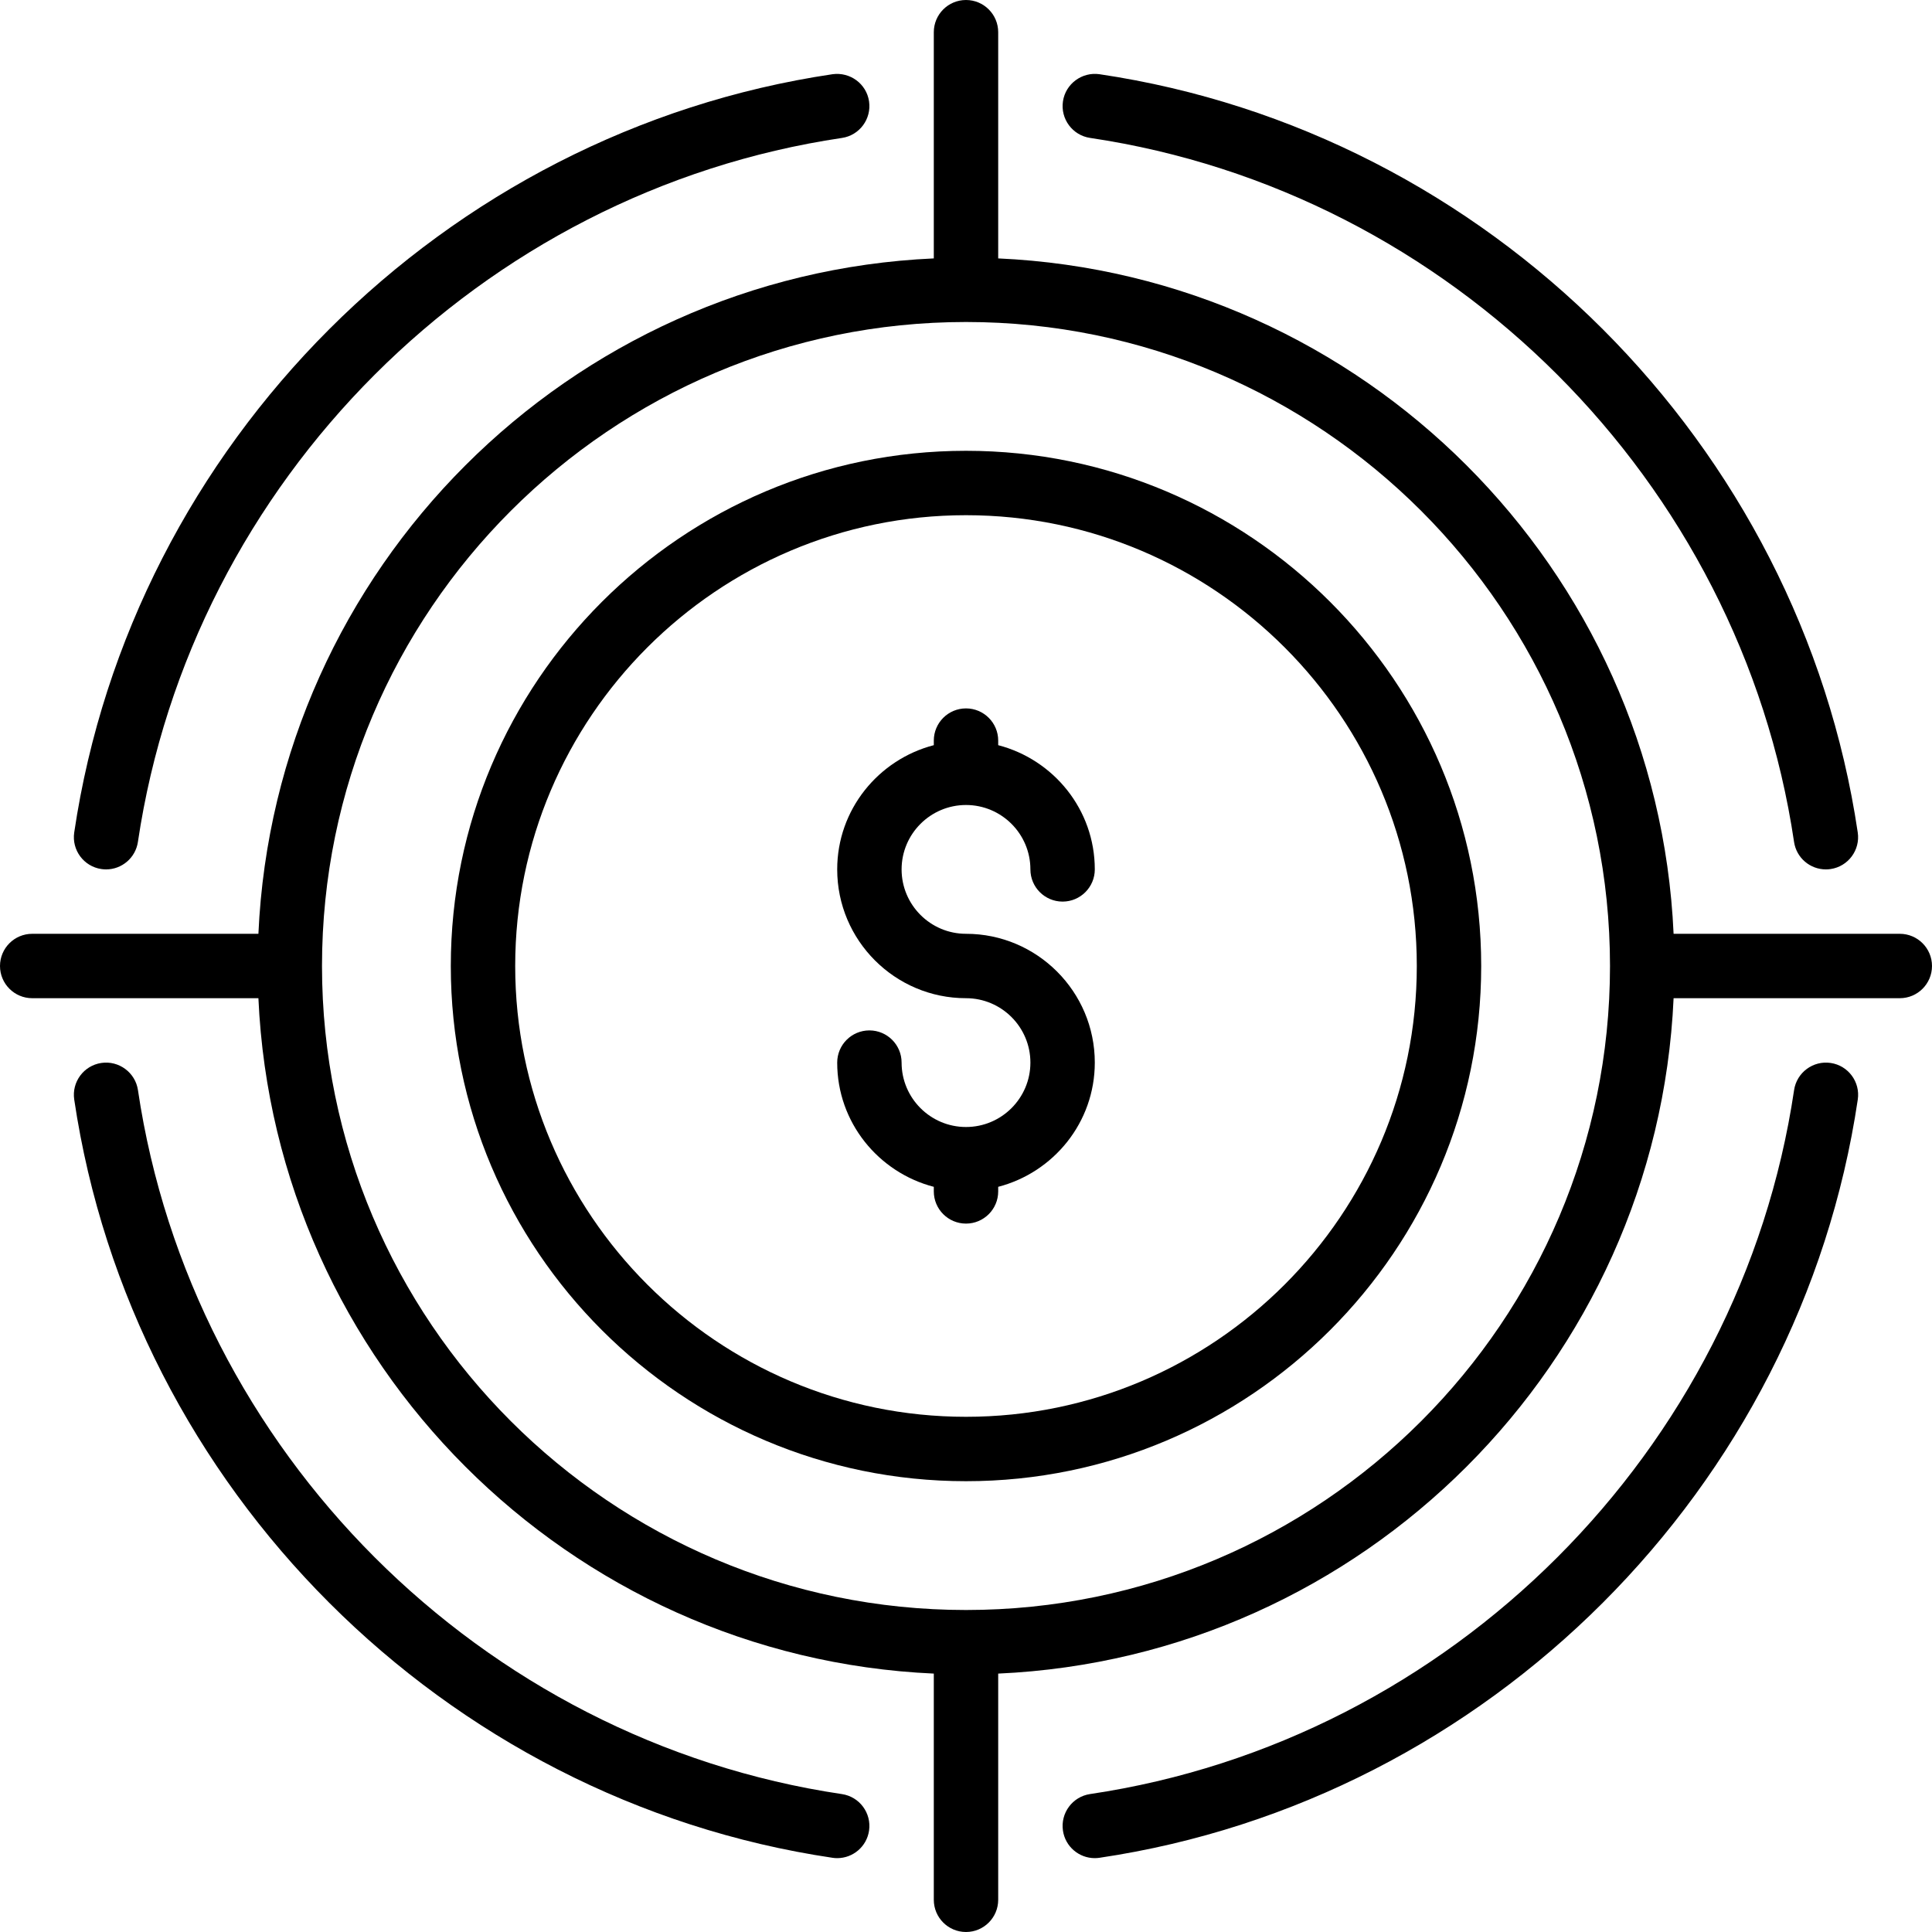
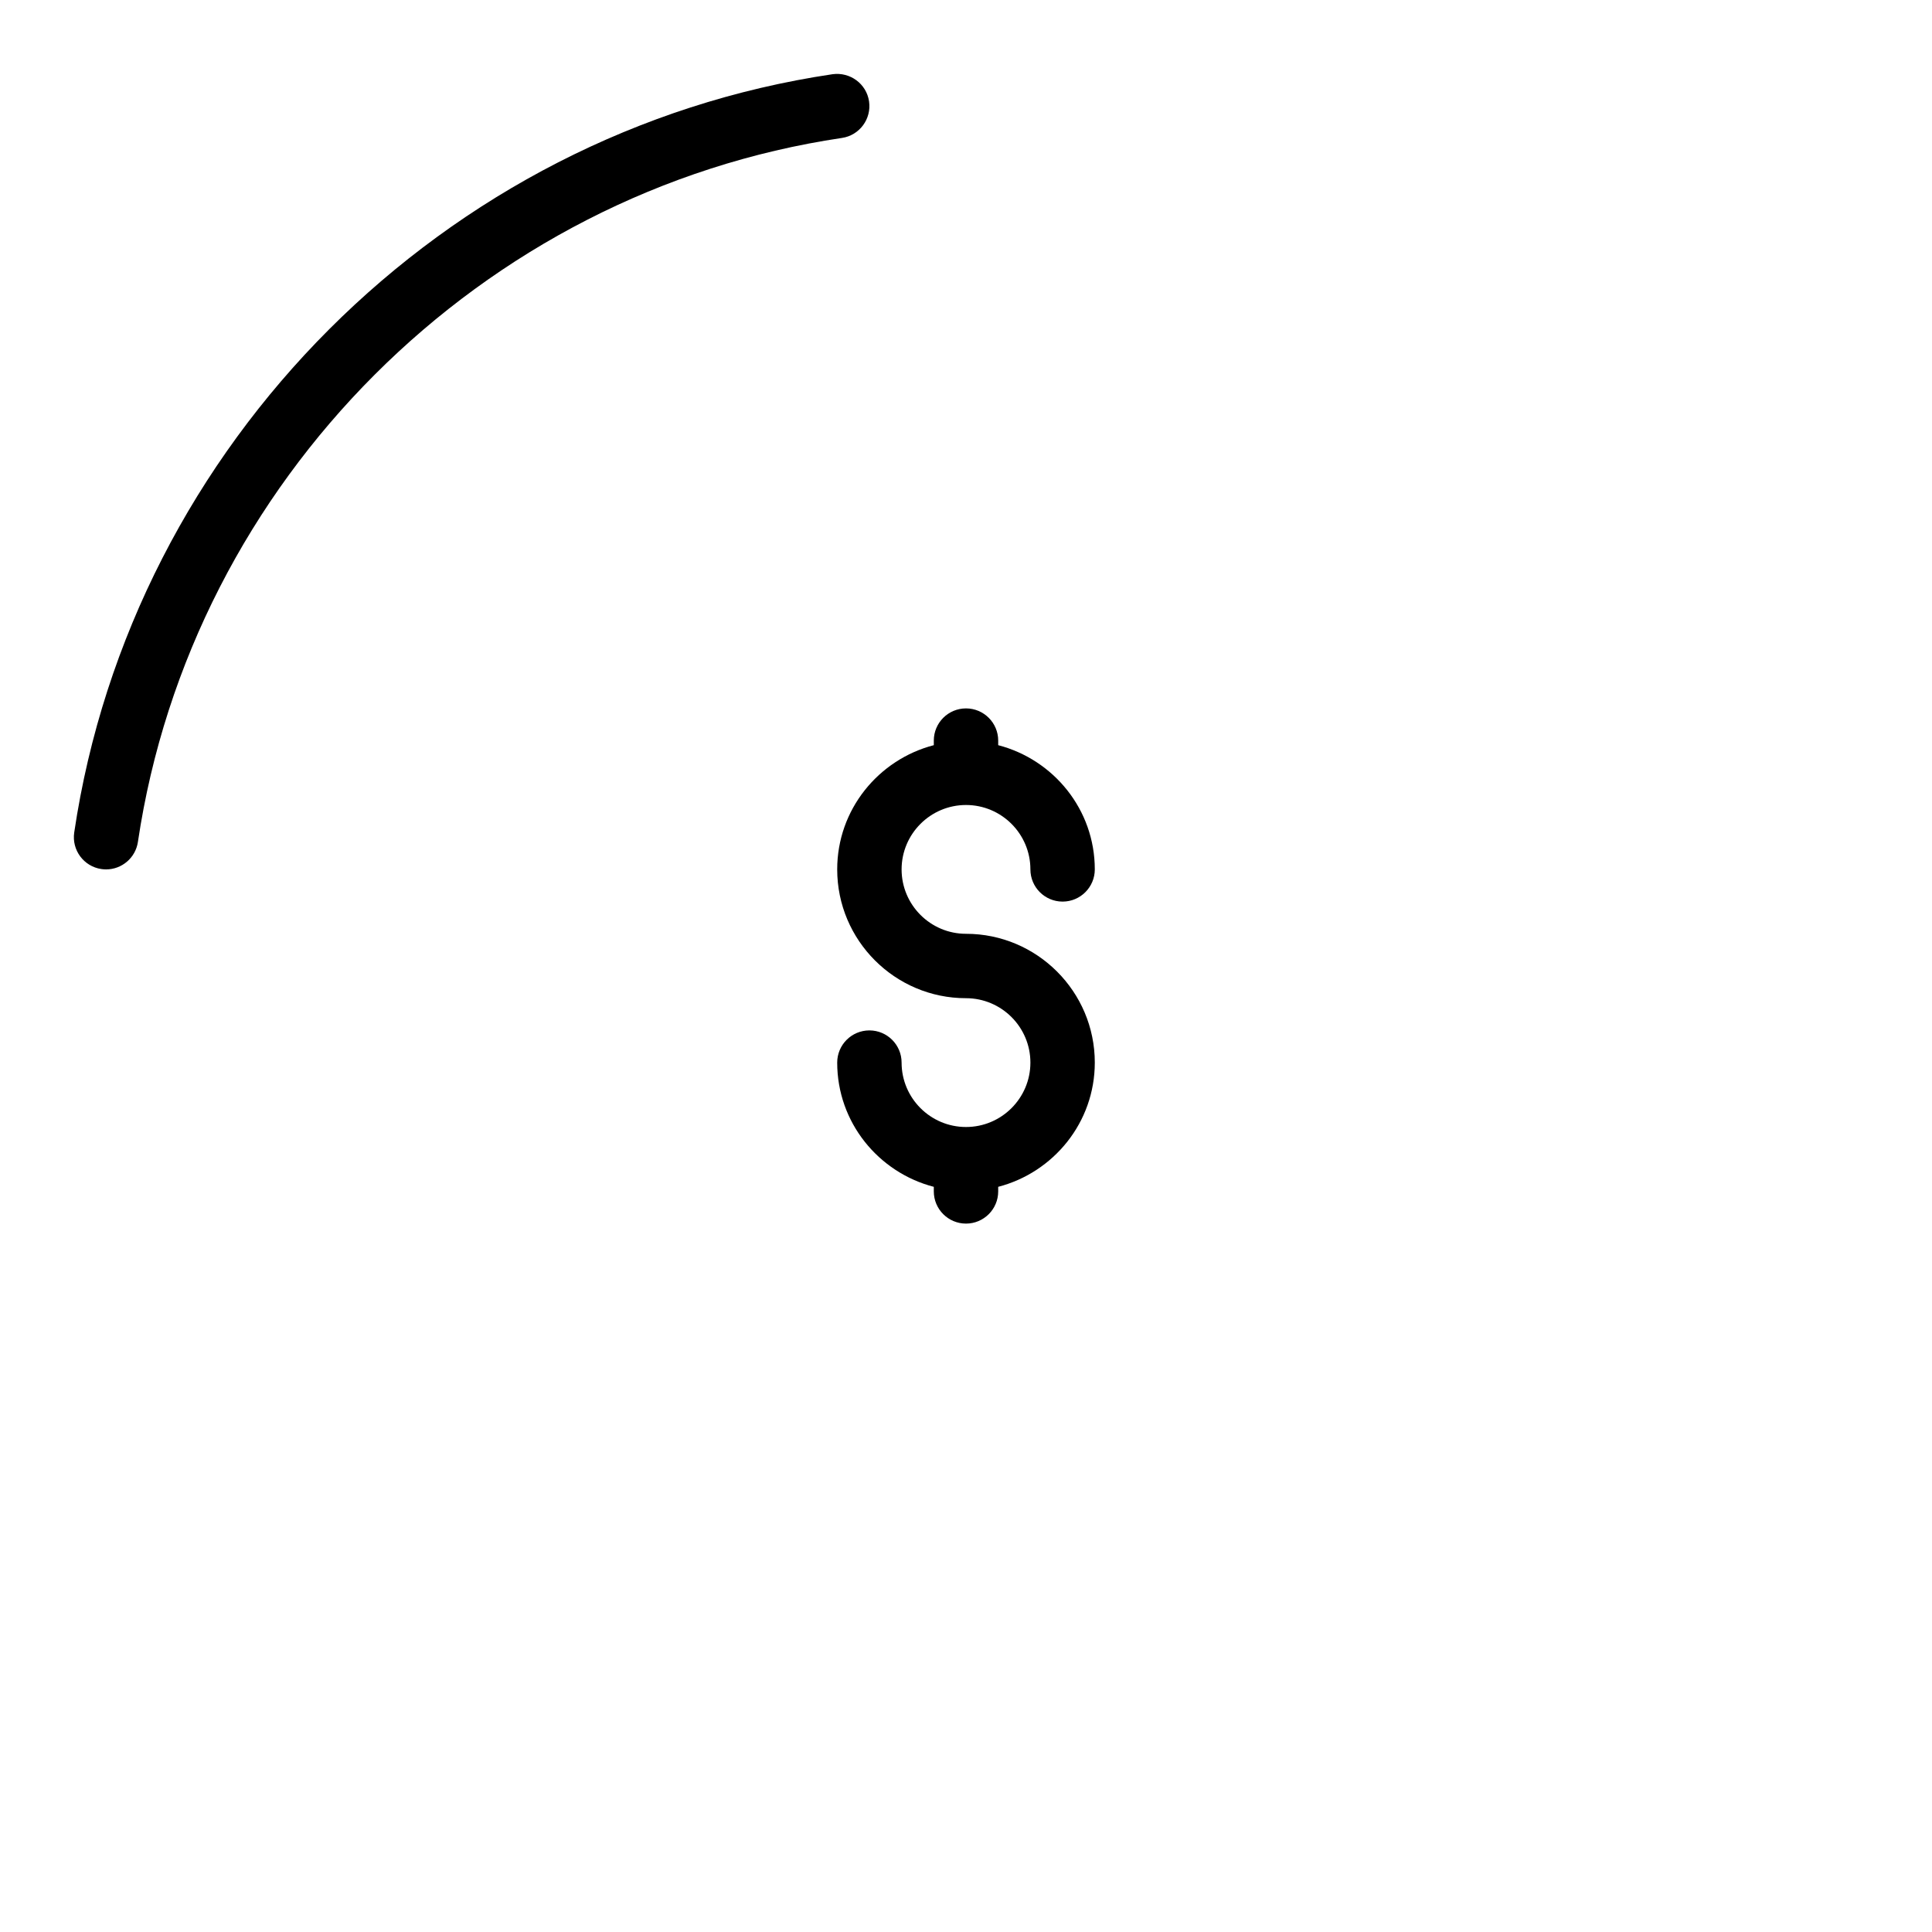
<svg xmlns="http://www.w3.org/2000/svg" fill="#000000" height="800px" width="800px" version="1.1" id="Layer_1" viewBox="0 0 512 512" xml:space="preserve">
  <g>
    <g>
      <g>
-         <path d="M223.113,475.452c-95.642-14.208-172.356-90.923-186.556-186.573c-0.691-4.668-5.086-7.876-9.702-7.185     c-4.659,0.691-7.876,5.035-7.185,9.694c15.3,103.014,97.929,185.643,200.943,200.943c0.418,0.068,0.845,0.094,1.263,0.094     c4.156,0,7.799-3.038,8.431-7.279C230.997,480.486,227.78,476.143,223.113,475.452z" />
-         <path d="M288.879,36.548c95.65,14.208,172.365,90.923,186.564,186.573c0.631,4.241,4.267,7.279,8.431,7.279     c0.41,0,0.836-0.026,1.263-0.094c4.659-0.691,7.876-5.035,7.185-9.694C477.03,117.598,394.402,34.97,291.388,19.669     c-4.617-0.674-9.003,2.517-9.694,7.185C281.003,31.514,284.22,35.857,288.879,36.548z" />
        <path d="M26.854,230.306c0.427,0.06,0.845,0.094,1.263,0.094c4.164,0,7.799-3.046,8.431-7.287     c14.208-95.642,90.923-172.356,186.573-186.556c4.659-0.691,7.876-5.035,7.185-9.702c-0.691-4.651-5.018-7.834-9.694-7.185     C117.598,34.97,34.97,117.598,19.669,220.612C18.978,225.271,22.195,229.615,26.854,230.306z" />
-         <path d="M485.146,281.694c-4.642-0.691-9.003,2.526-9.694,7.194c-14.208,95.642-90.923,172.356-186.573,186.556     c-4.659,0.691-7.876,5.035-7.185,9.702c0.623,4.233,4.267,7.279,8.431,7.279c0.41,0,0.836-0.034,1.263-0.094     c103.014-15.3,185.643-97.929,200.943-200.943C493.022,286.729,489.805,282.385,485.146,281.694z" />
-         <path d="M503.467,247.467H443.52c-4.352-96.734-82.253-174.635-178.987-178.987V8.533C264.533,3.823,260.71,0,256,0     s-8.533,3.823-8.533,8.533V68.48C150.733,72.832,72.832,150.733,68.48,247.467H8.533C3.823,247.467,0,251.29,0,256     s3.823,8.533,8.533,8.533H68.48c4.352,96.734,82.253,174.635,178.987,178.987v59.947c0,4.71,3.823,8.533,8.533,8.533     s8.533-3.823,8.533-8.533V443.52c96.734-4.352,174.635-82.253,178.987-178.987h59.947c4.71,0,8.533-3.823,8.533-8.533     S508.177,247.467,503.467,247.467z M256,426.667c-94.106,0-170.667-76.561-170.667-170.667S161.894,85.333,256,85.333     S426.667,161.894,426.667,256S350.106,426.667,256,426.667z" />
-         <path d="M256,119.467c-75.281,0-136.533,61.252-136.533,136.533S180.719,392.533,256,392.533S392.533,331.281,392.533,256     S331.281,119.467,256,119.467z M256,375.467c-65.877,0-119.467-53.589-119.467-119.467S190.123,136.533,256,136.533     S375.467,190.123,375.467,256S321.877,375.467,256,375.467z" />
        <path d="M256,213.333c9.412,0,17.067,7.654,17.067,17.067c0,4.71,3.823,8.533,8.533,8.533s8.533-3.823,8.533-8.533     c0-15.855-10.923-29.107-25.6-32.922v-1.212c0-4.71-3.823-8.533-8.533-8.533s-8.533,3.823-8.533,8.533v1.212     c-14.677,3.814-25.6,17.067-25.6,32.922c0,18.825,15.309,34.133,34.133,34.133c9.412,0,17.067,7.654,17.067,17.067     c0,9.412-7.654,17.067-17.067,17.067c-9.412,0-17.067-7.654-17.067-17.067c0-4.71-3.823-8.533-8.533-8.533     s-8.533,3.823-8.533,8.533c0,15.855,10.923,29.107,25.6,32.922v1.212c0,4.71,3.823,8.533,8.533,8.533s8.533-3.823,8.533-8.533     v-1.212c14.677-3.814,25.6-17.067,25.6-32.922c0-18.825-15.309-34.133-34.133-34.133c-9.412,0-17.067-7.654-17.067-17.067     C238.933,220.988,246.588,213.333,256,213.333z" />
      </g>
    </g>
  </g>
</svg>